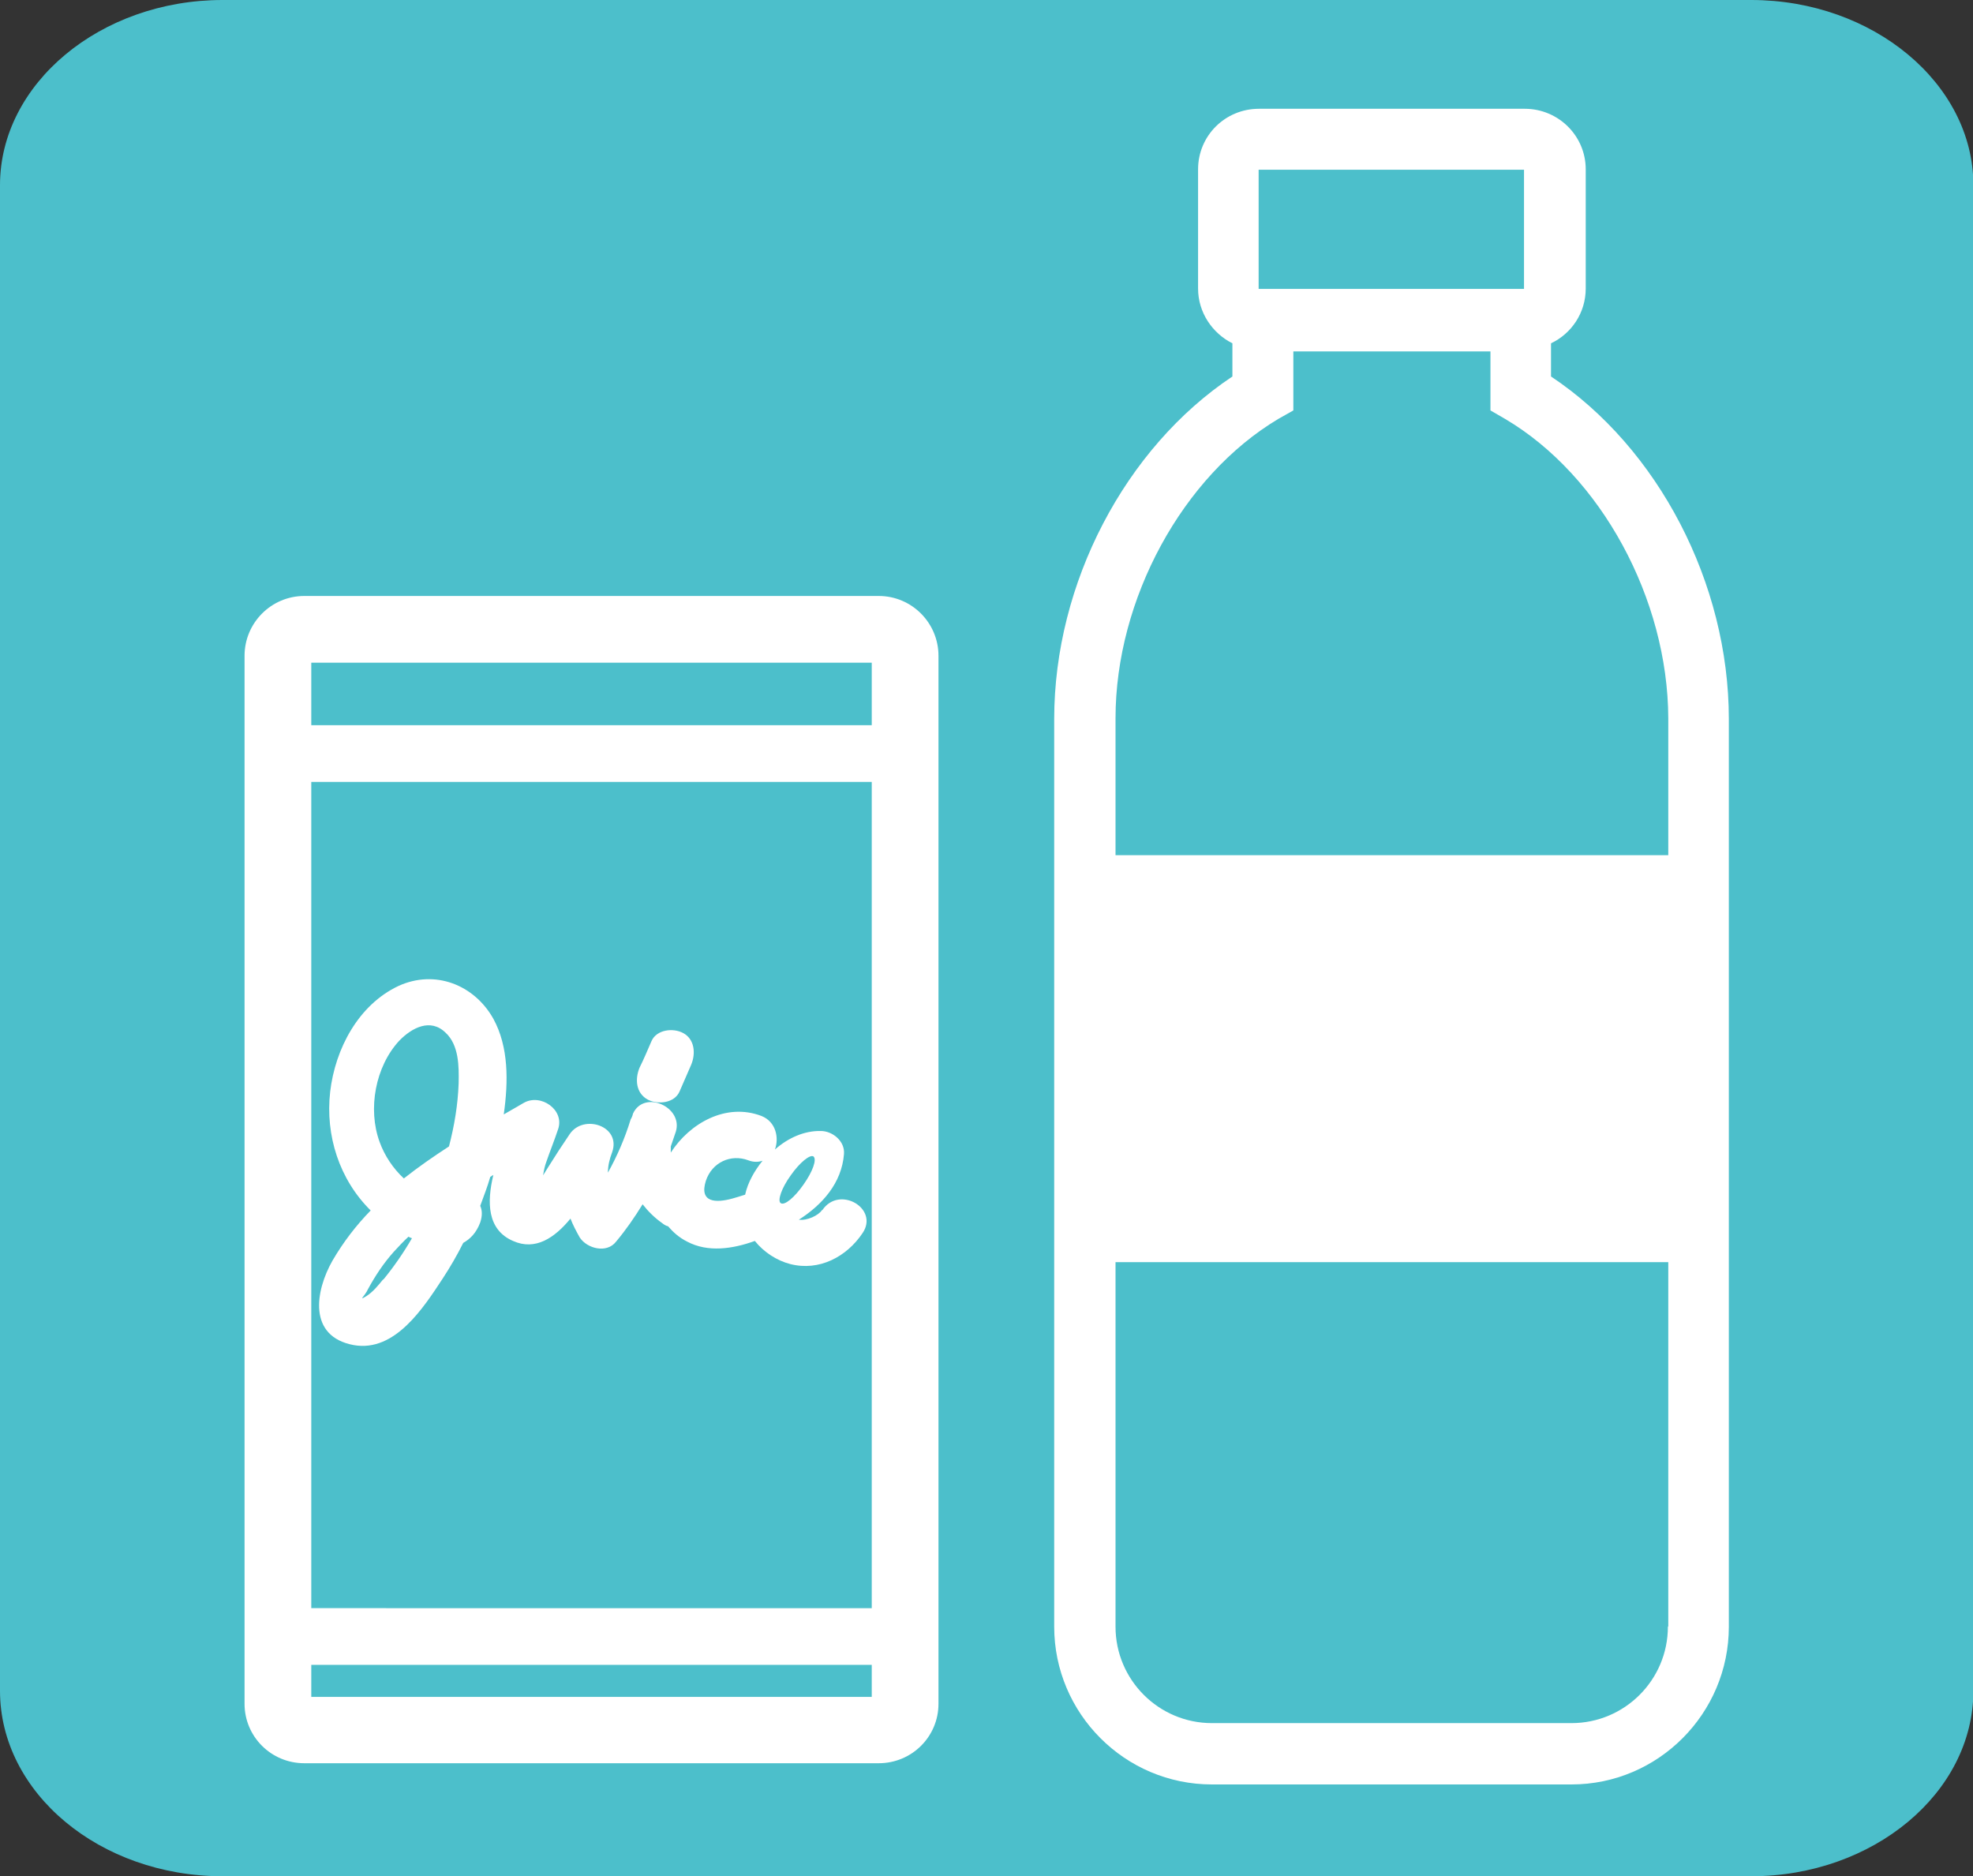
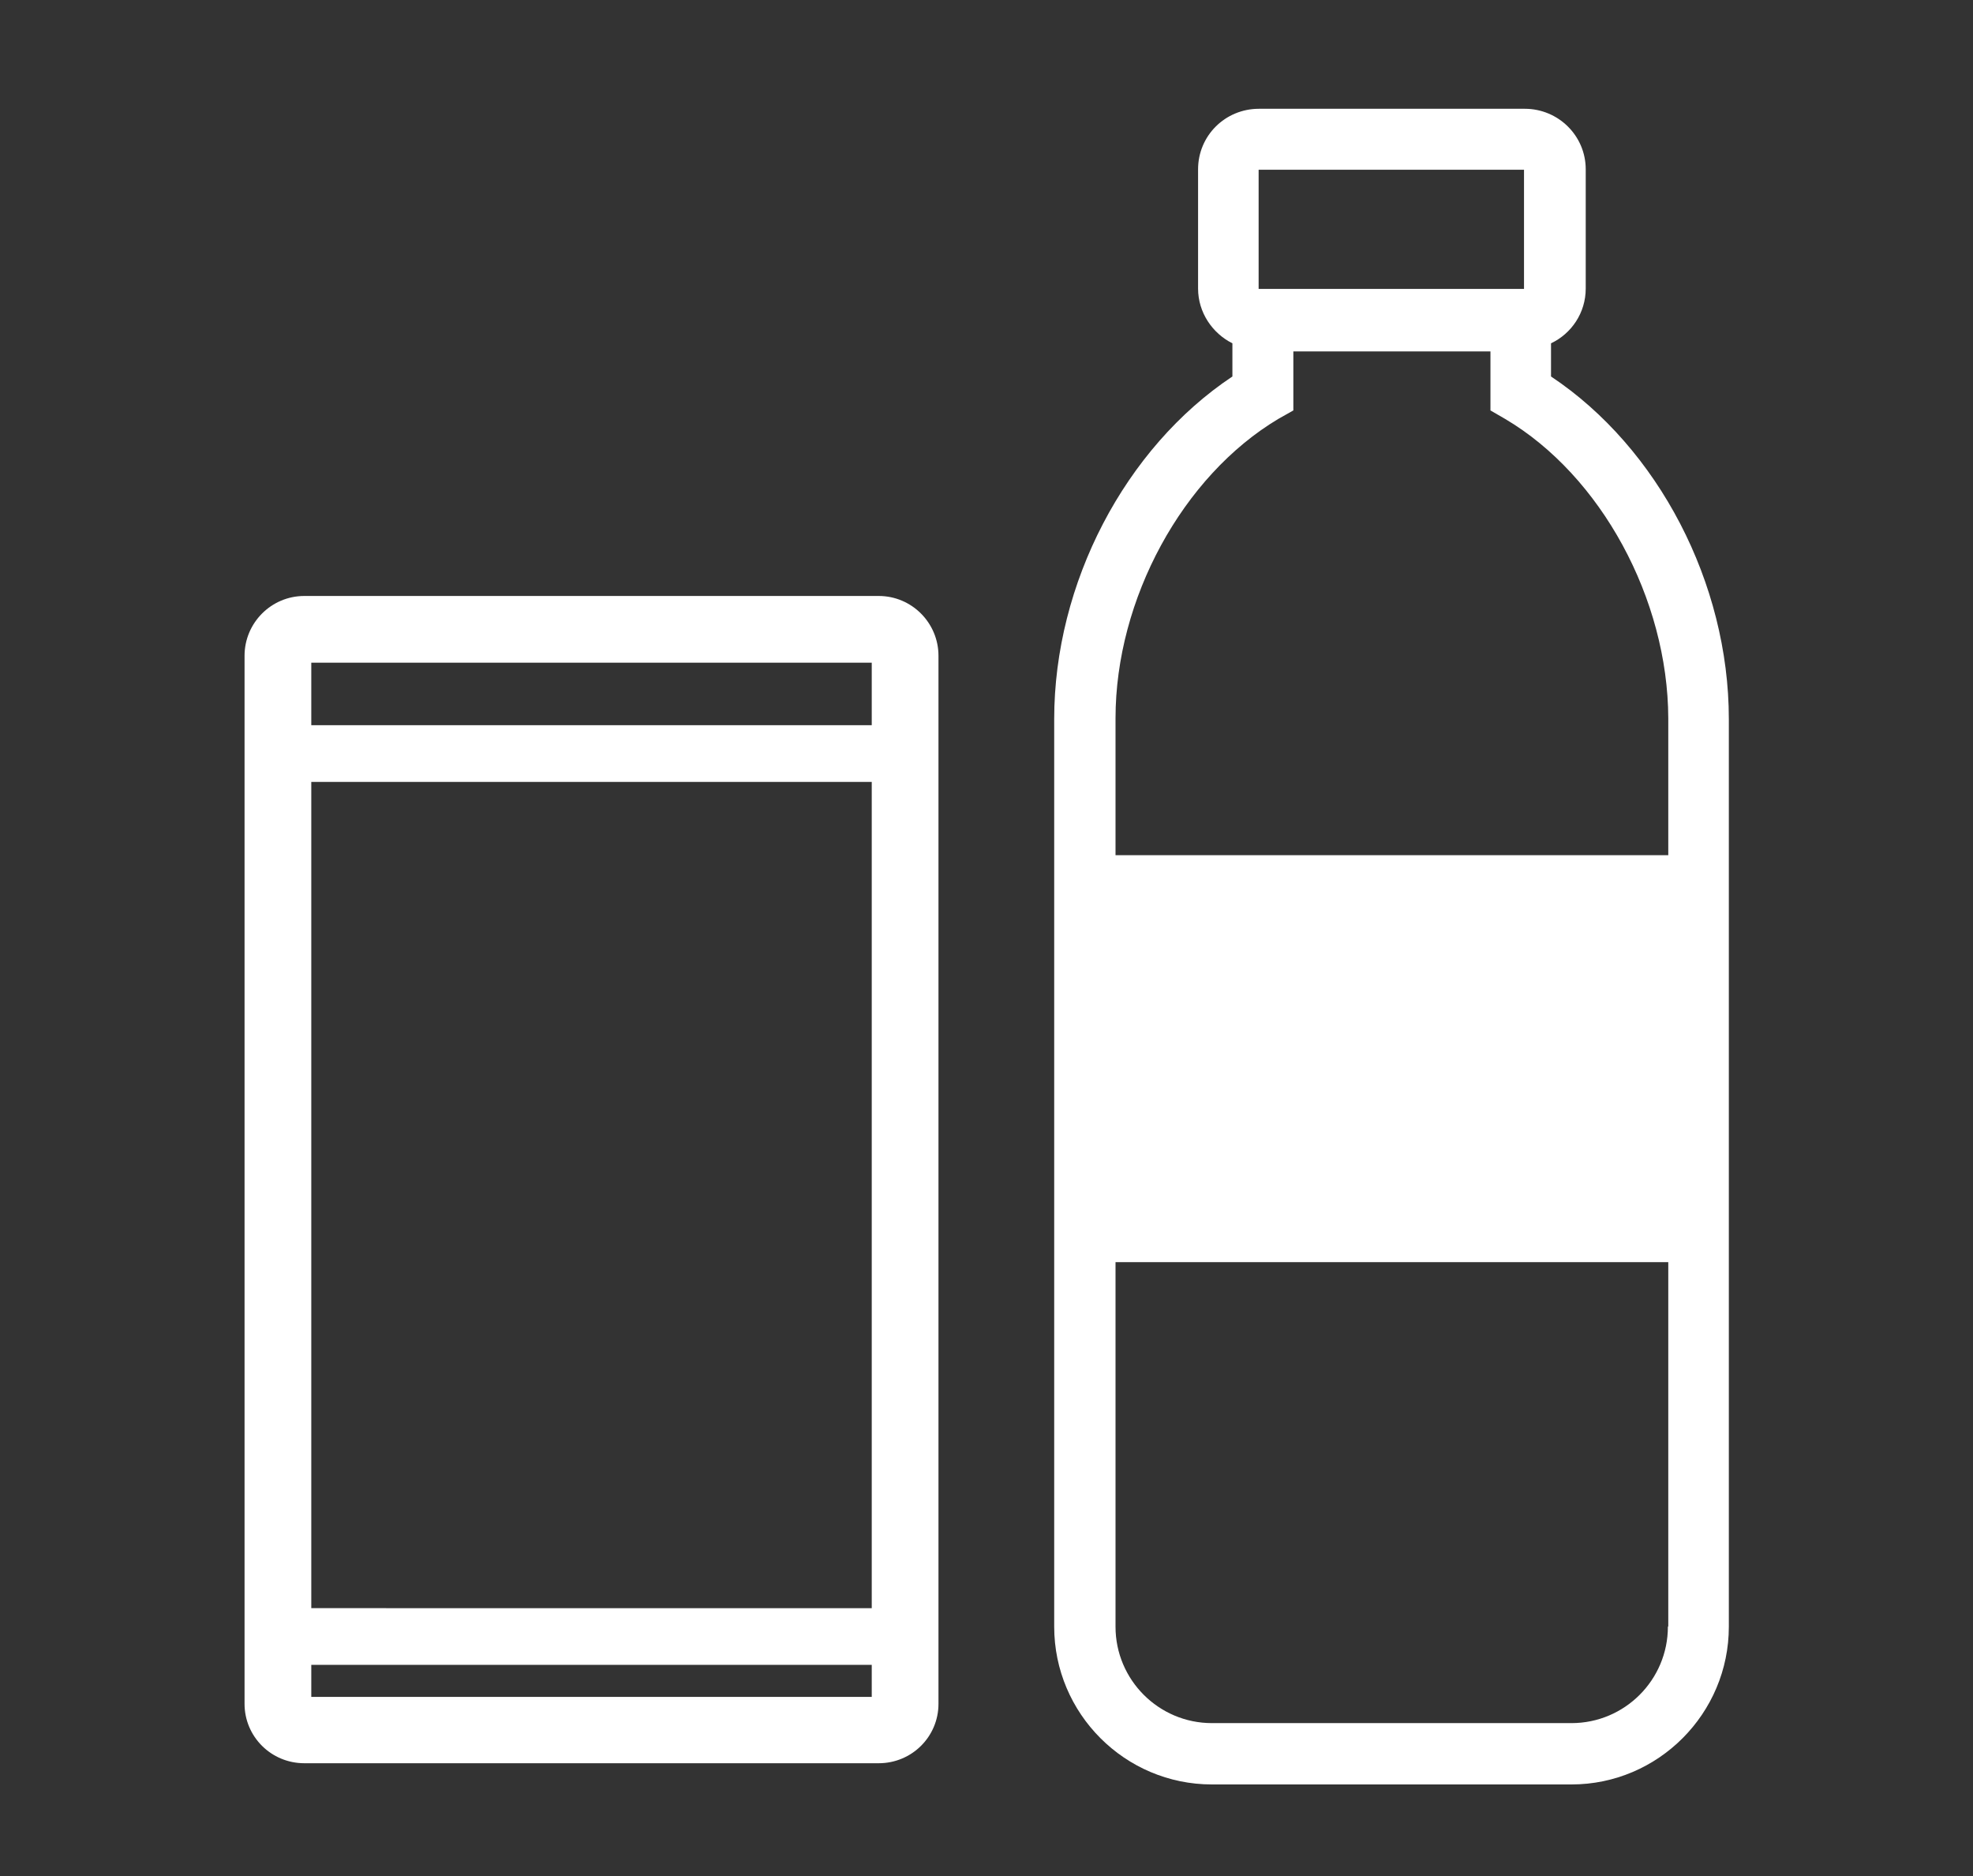
<svg xmlns="http://www.w3.org/2000/svg" id="_レイヤー_2" viewBox="0 0 51.15 48.64">
  <rect x="0" y="0" width="51.15" height="48.64" fill="#333333" stroke="none" />
  <defs>
    <style>.cls-1{fill:#fff;}.cls-2{fill:#4cbfcb;}</style>
  </defs>
  <g id="_レイヤー_1-2">
    <g>
-       <path class="cls-2" d="M0,4.8C0,2.17,2.6,0,5.77,0H45.4c3.16,0,5.76,2.17,5.76,4.8V43.83c0,2.65-2.6,4.81-5.76,4.81H5.77c-3.18,0-5.77-2.16-5.77-4.81V4.8Z" />
      <path class="cls-1" d="M22.78,15.45H7.89c-.86,0-1.55,.7-1.55,1.55v27.17c0,.85,.69,1.54,1.55,1.54h14.89c.86,0,1.55-.69,1.55-1.54V17c0-.85-.69-1.55-1.55-1.55Zm-.18,28.54H8.07v-.83h14.53v.83Zm0-2.3H8.07V20.27h14.53v21.42Zm0-22.89H8.07v-1.62h14.53v1.62Z" />
      <g>
-         <path class="cls-1" d="M16.89,26.99c-.1,.23-.2,.47-.31,.69-.12,.29-.1,.66,.22,.83,.26,.13,.69,.09,.82-.22,.1-.23,.2-.46,.3-.69,.12-.29,.09-.66-.21-.82-.26-.14-.69-.09-.82,.21h0Z" />
-         <path class="cls-1" d="M21.31,31.37c-.09,.14-.39,.28-.6,.25,.61-.39,1.11-.95,1.17-1.7,.03-.34-.3-.6-.6-.6-.43-.01-.85,.18-1.19,.48,.11-.3,.03-.72-.35-.87-.92-.35-1.86,.19-2.35,.95,0-.05,0-.11,0-.16,.04-.12,.09-.26,.13-.38,.2-.64-.82-1.1-1.11-.47-.01,.05-.03,.1-.06,.15h0c-.15,.49-.35,.95-.59,1.38,0-.17,.04-.35,.11-.53,.24-.68-.74-1-1.1-.47-.19,.28-.38,.57-.56,.86-.04,.06-.08,.13-.13,.21,.02-.14,.05-.26,.08-.34,.1-.29,.21-.56,.31-.86,.17-.5-.45-.93-.89-.68-.16,.09-.34,.2-.52,.3,.12-.85,.13-1.75-.27-2.48-.5-.89-1.52-1.28-2.46-.85-1.04,.49-1.64,1.63-1.77,2.74-.13,1.14,.24,2.28,1.05,3.08-.38,.39-.71,.82-.99,1.3-.45,.79-.64,1.97,.55,2.19,1.07,.19,1.81-.97,2.31-1.73,.19-.29,.37-.6,.53-.92,.18-.1,.34-.26,.44-.53,.06-.18,.05-.32,0-.43,.09-.25,.19-.5,.26-.75,.03-.02,.06-.04,.08-.05-.17,.71-.16,1.42,.51,1.71,.58,.26,1.08-.08,1.49-.58,.06,.16,.15,.33,.24,.49,.19,.29,.7,.42,.94,.11,.26-.31,.48-.63,.69-.97,.14,.18,.31,.35,.51,.49,.05,.04,.1,.07,.15,.08,.13,.15,.28,.29,.5,.4,.53,.28,1.17,.19,1.75-.02,.23,.29,.57,.51,.92,.6,.75,.19,1.46-.19,1.87-.8,.44-.64-.6-1.25-1.04-.6Zm-11.38,1.8c-.13,.16-.26,.32-.43,.43-.23,.14-.04,0,.04-.18,.19-.35,.41-.68,.67-.97,.12-.13,.25-.27,.38-.39,.03,.02,.06,.03,.09,.04-.22,.38-.47,.74-.74,1.07Zm1.96-5.08c-.02,.55-.11,1.09-.25,1.63-.4,.26-.79,.53-1.17,.83-.28-.26-.5-.59-.63-.95-.31-.85-.11-1.95,.51-2.62,.33-.34,.81-.59,1.2-.21,.35,.32,.35,.88,.34,1.32Zm7.43,2.88c-.13,.04-.25,.08-.33,.1-.43,.12-.87,.11-.69-.46,.16-.48,.65-.7,1.1-.53,.13,.05,.26,.05,.37,.01-.21,.26-.38,.56-.45,.87Zm.92,.22c-.09-.06,.02-.39,.26-.72,.23-.33,.5-.55,.59-.49,.09,.08-.02,.39-.26,.73-.23,.33-.49,.55-.59,.48Z" />
-       </g>
+         </g>
      <g>
        <path class="cls-1" d="M40.21,9.76v-.73s0-.09,0-.13c.53-.25,.9-.79,.9-1.42v-3.09c0-.87-.71-1.57-1.58-1.57h-6.89c-.88,0-1.58,.7-1.58,1.57v3.09c0,.62,.37,1.16,.89,1.42v.86c-2.78,1.85-4.62,5.36-4.62,8.88v23.53c0,2.25,1.83,4.09,4.09,4.09h9.32c2.25,0,4.08-1.84,4.08-4.09V18.64c0-3.52-1.83-7.03-4.61-8.88Zm-.7-5.36v3.09s-6.88,0-6.88,0v-3.09h6.88Zm3.73,37.77c0,1.38-1.12,2.5-2.5,2.5h-9.32c-1.38,0-2.5-1.12-2.5-2.5V18.62c0-3.09,1.74-6.28,4.22-7.76l.39-.22v-1.53h5.11v1.53l.38,.22c2.49,1.47,4.22,4.67,4.23,7.76v23.54Z" />
        <rect class="cls-1" x="28.47" y="22.17" width="15.2" height="10.55" />
      </g>
    </g>
  </g>
</svg>